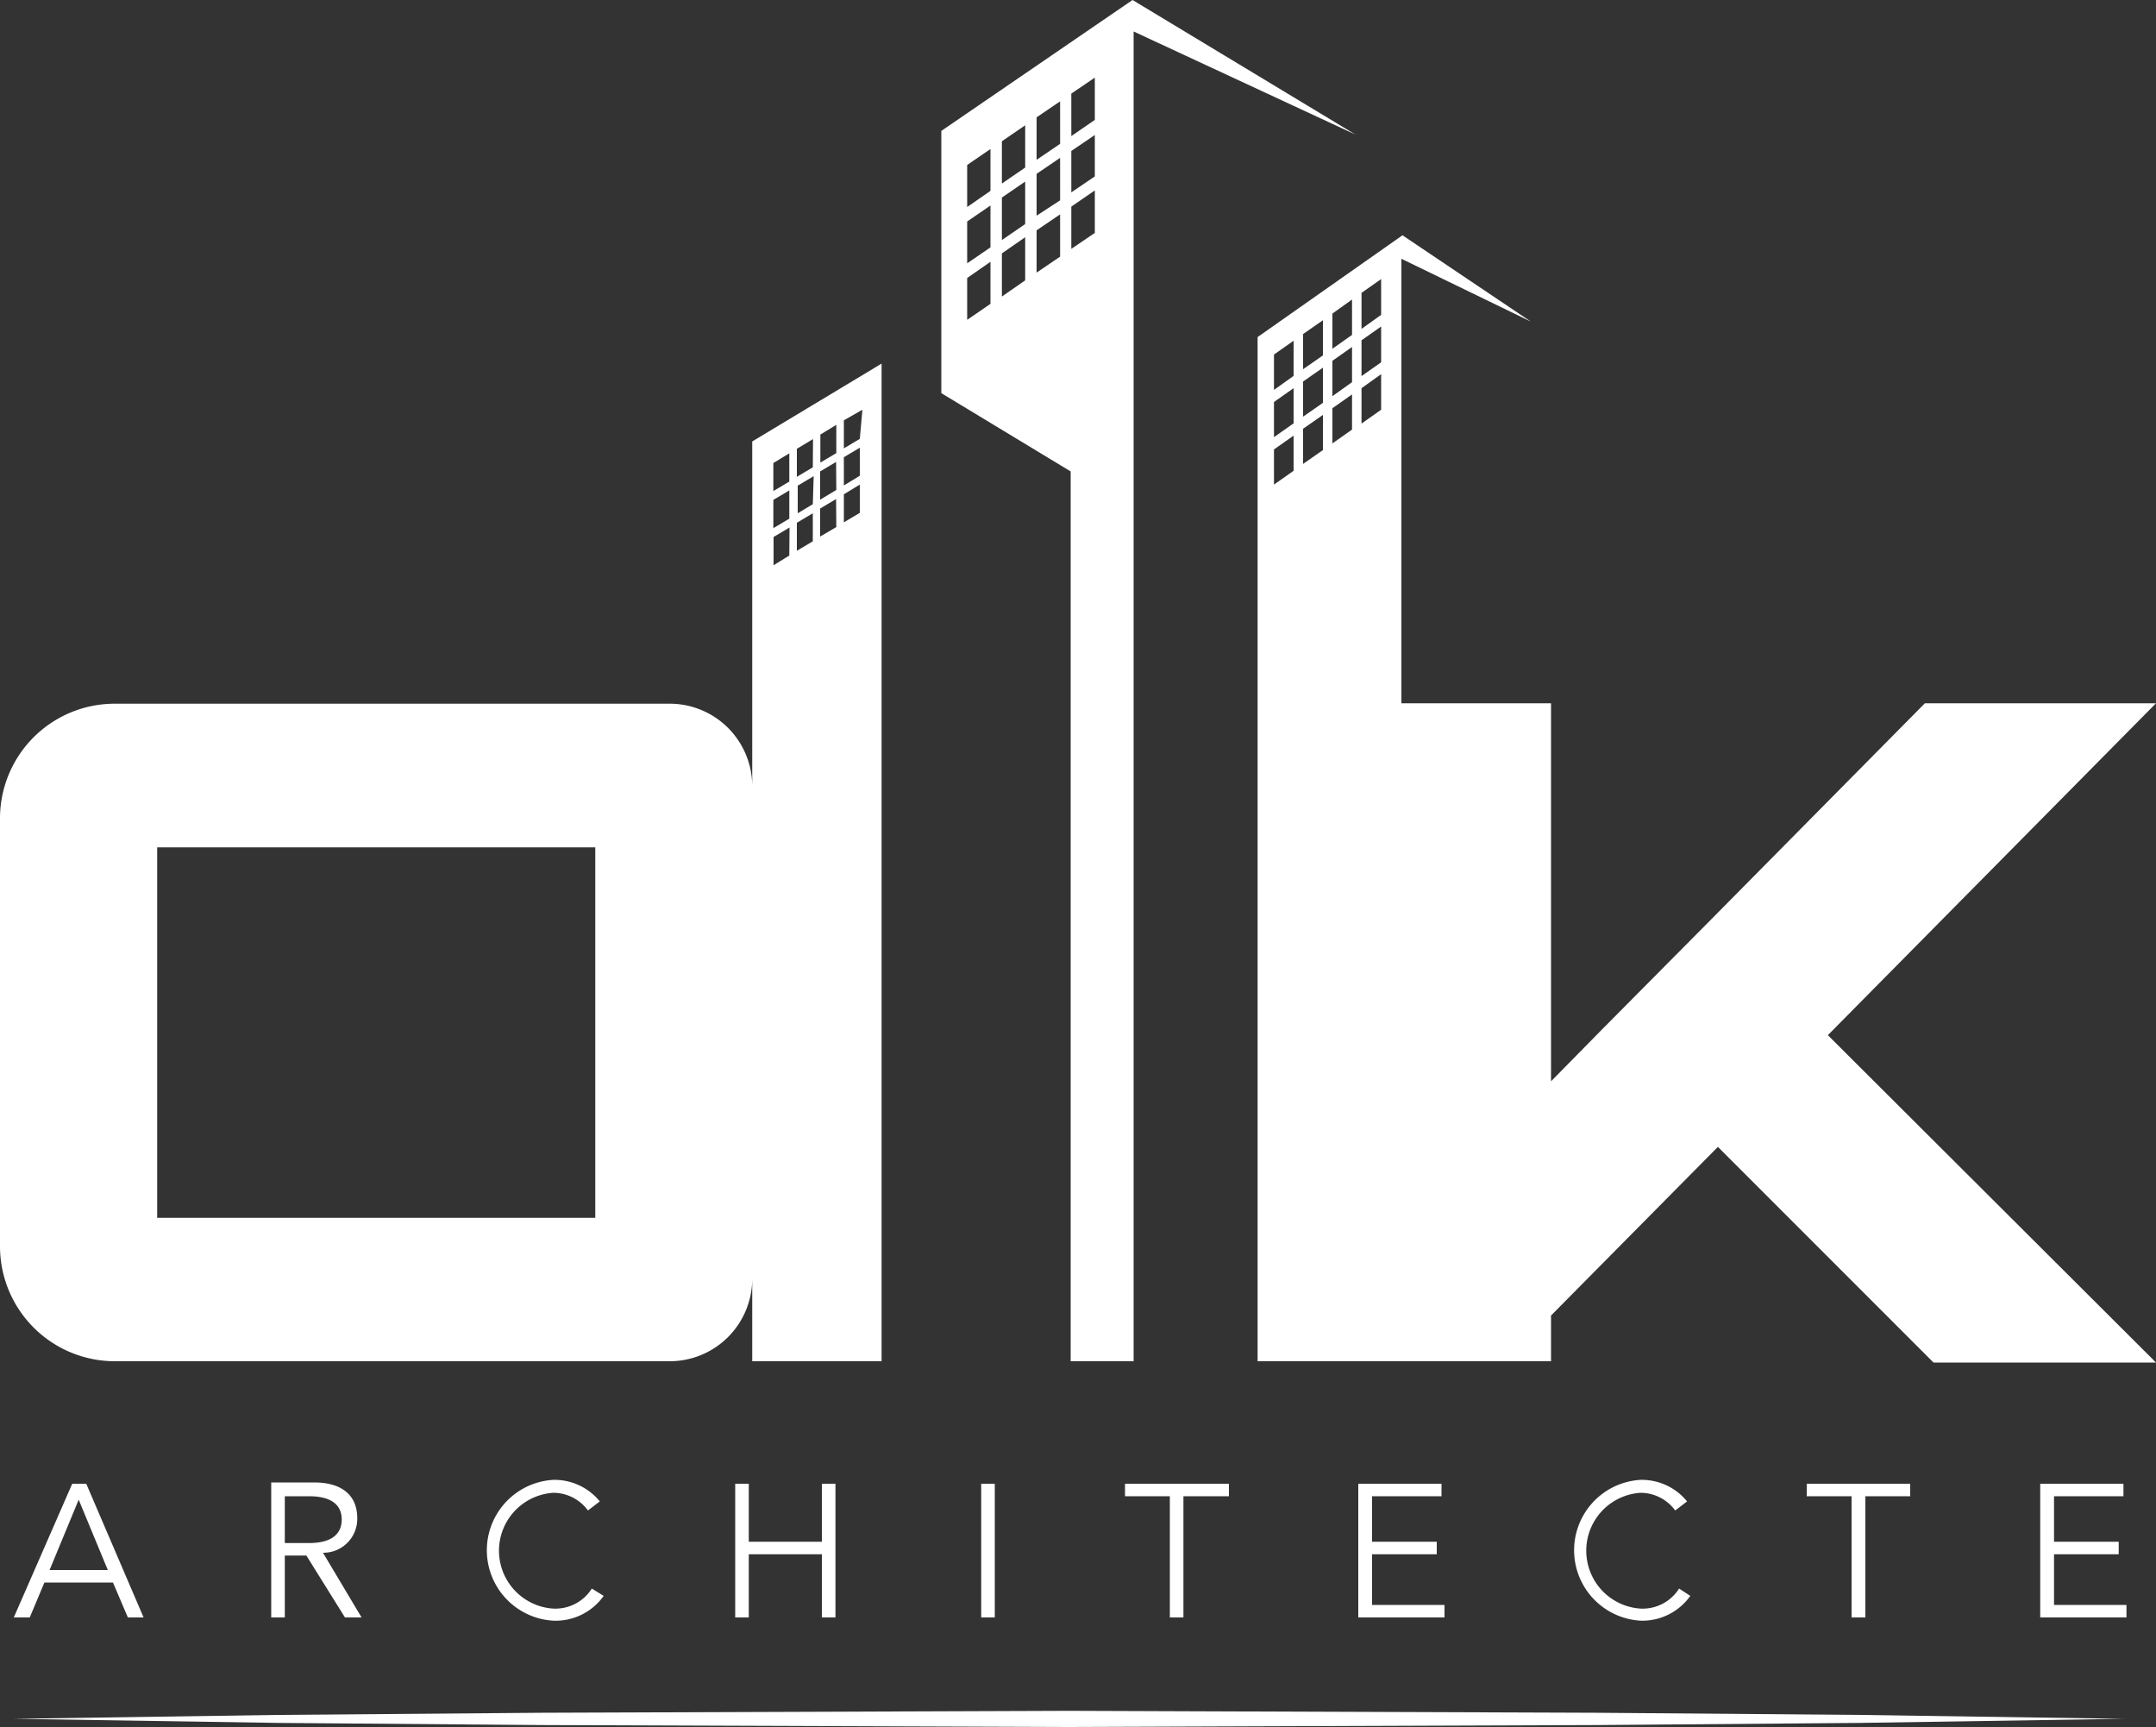
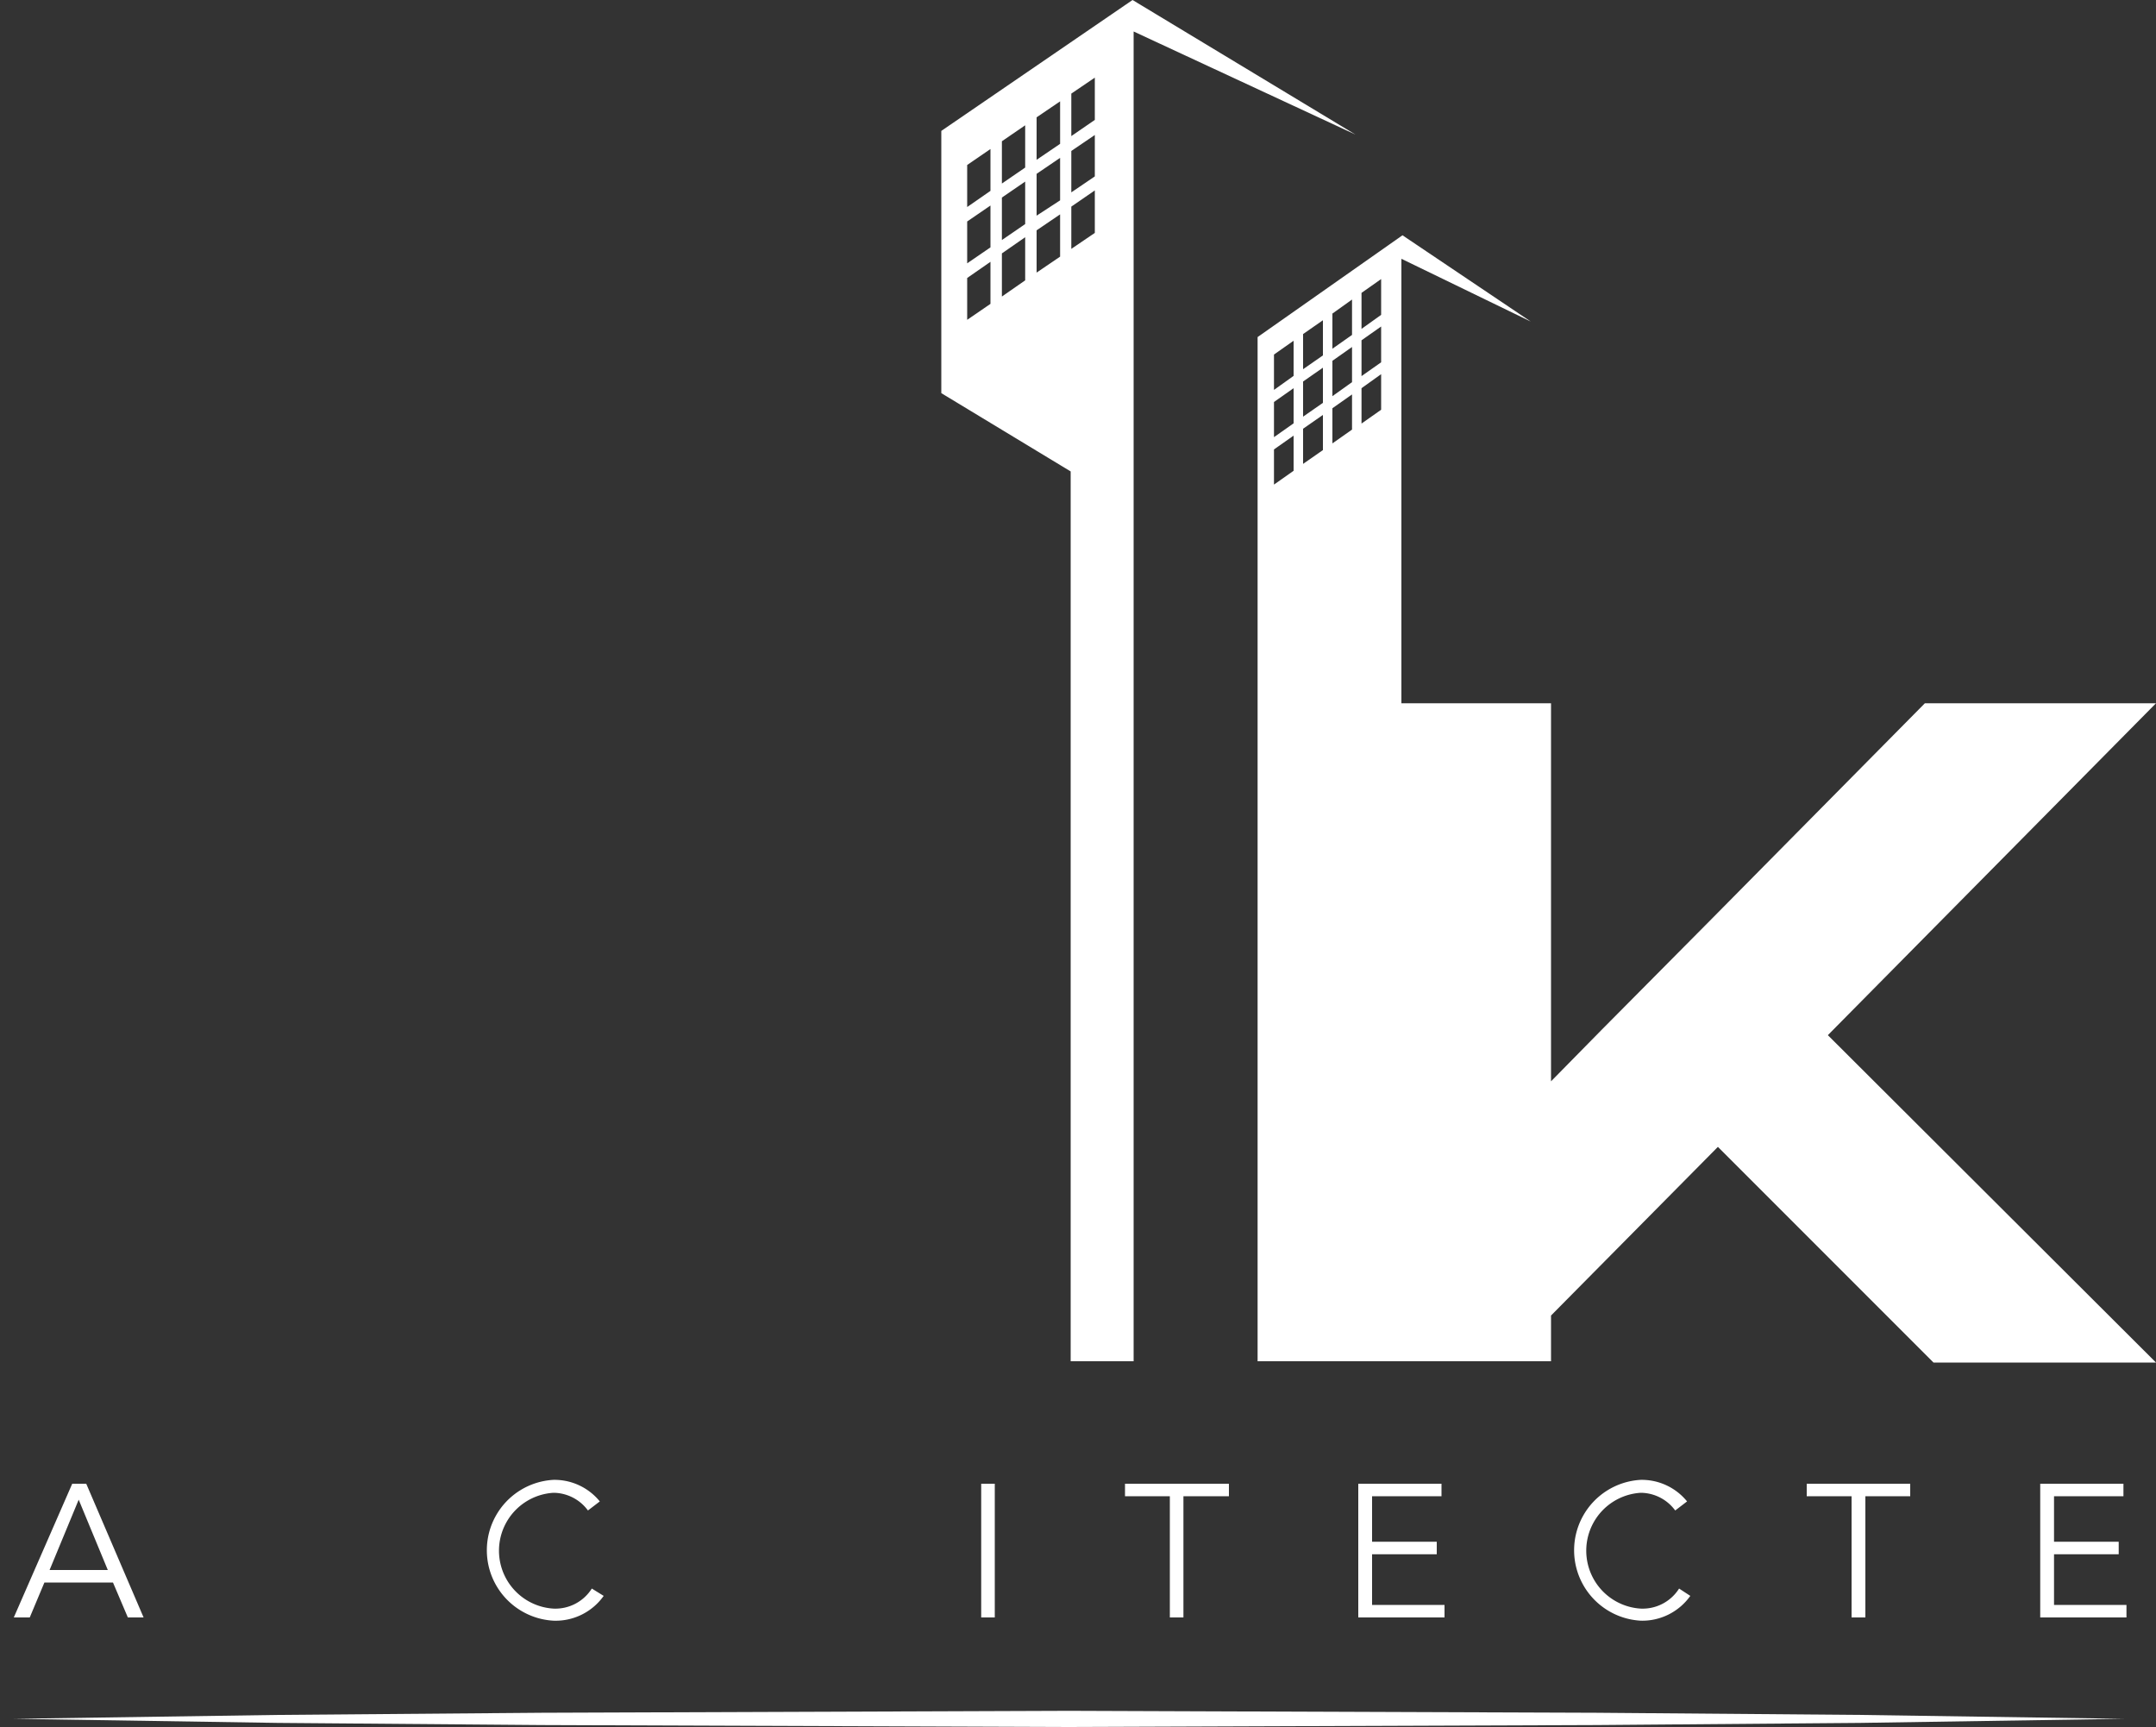
<svg xmlns="http://www.w3.org/2000/svg" viewBox="0 0 100 80.08">
  <rect x="0" y="0" width="100" height="80.08" fill="#333333" stroke="none" />
  <defs>
    <style>.a{fill:#fff;}</style>
  </defs>
-   <path class="a" d="M34.89,20.47v16a3.83,3.83,0,0,0-3.83-3.84H5.32A5.32,5.32,0,0,0,0,37.93V57.79a5.33,5.33,0,0,0,5.32,5.33H31.06a3.83,3.83,0,0,0,3.83-3.84v3.84h6V16.86Zm-7.28,36H7.29V39.29H27.61Zm9-30.71-.73.45V24.9l.74-.44Zm0-1.71-.74.44V23.18l.74-.44Zm0-1.72-.74.44V21.47l.74-.45Zm1.09,2.77-.74.44V24.24l.74-.44Zm0-1.72L37,23.8V22.52l.74-.44Zm0-1.71-.74.44V20.81l.75-.45Zm1.09,2.77-.75.44V23.58l.74-.44Zm0-1.72-.75.45V21.86l.74-.44Zm0-1.71-.74.44V20.15l.74-.45Zm1.09,2.77-.74.44V22.92l.74-.45Zm0-1.72-.74.45V21.2l.74-.44Zm0-1.71-.74.44V19.49L40,19Z" />
  <path class="a" d="M52.53,0,43.66,6.07V18.23l6,3.63V63.12h2.92V1.46L62.87,6.24ZM45.94,14.09l-1.08.74V12.89l1.08-.75Zm0-2.62-1.08.74V10.27l1.08-.74Zm0-2.62-1.08.75V7.65l1.08-.74ZM47.55,13l-1.08.75v-2L47.55,11Zm0-2.61-1.08.74V9.16l1.08-.74Zm0-2.62-1.08.74V6.55l1.08-.74Zm1.62,4.13-1.09.74V10.68l1.09-.74Zm0-2.61L48.08,10V8.06l1.09-.74Zm0-2.62-1.09.74V5.44l1.09-.74Zm1.61,4.13-1.09.74V9.58l1.09-.75Zm0-2.62-1.09.74V7l1.09-.74Zm0-2.62-1.09.75V4.34l1.09-.74Z" />
  <path class="a" d="M100,32.61H89.28l-9.89,10-5.11,5.15-2.34,2.38V32.61H65V12L71,14.91l-5.95-4-6.72,4.72V63.12H71.94V61l7.74-7.82,10,10H100L84.78,48ZM60,21.83l-.91.64V20.84L60,20.2Zm0-2.2-.91.64V18.64L60,18Zm0-2.2-.91.65V16.44L60,15.8Zm1.36,3.44-.92.64V19.88l.92-.64Zm0-2.19-.92.64V17.69l.92-.64Zm0-2.2-.92.64V15.49l.92-.64Zm1.35,3.44-.91.64V18.93l.91-.64Zm0-2.2-.91.65V16.73l.91-.64Zm0-2.19-.91.64V14.54l.91-.65ZM64.06,19l-.91.64V18l.91-.65Zm0-2.2-.91.64V15.78l.91-.64Zm0-2.2-.91.65V13.58l.91-.64Z" />
  <path class="a" d="M2.06,73.38H5.24L5.93,75h.73L4,68.8H3.35L.64,75h.74Zm1.59-3.84L5,72.8H2.3Z" />
-   <path class="a" d="M13.21,72.13h1L16,75h.77l-1.79-3a1.57,1.57,0,0,0,1.59-1.6c0-1.12-.78-1.66-2-1.66H12.58V75h.63Zm0-2.75h1.12c1.14,0,1.52.48,1.52,1.08s-.38,1.09-1.52,1.09H13.21Z" />
  <path class="a" d="M27.45,73.66a2,2,0,0,1-1.78.93,2.69,2.69,0,0,1,0-5.37,2,2,0,0,1,1.6.82l.55-.42a2.71,2.71,0,0,0-2.15-1,3.27,3.27,0,0,0,0,6.53A2.73,2.73,0,0,0,28,74Z" />
-   <path class="a" d="M34.1,75h.63V72.07h3.39V75h.63V68.8h-.63v2.69H34.73V68.8H34.1Z" />
  <path class="a" d="M46.14,68.8h-.63V75h.63Z" />
  <path class="a" d="M54.89,69.38H57V68.8H52.18v.58h2.08V75h.63Z" />
  <path class="a" d="M63.64,72.07h3v-.58h-3V69.38h3.22V68.8H63V75H67v-.58H63.64Z" />
  <path class="a" d="M77.88,73.66a2,2,0,0,1-1.78.93,2.69,2.69,0,0,1,0-5.37,2,2,0,0,1,1.6.82l.55-.42a2.71,2.71,0,0,0-2.15-1,3.27,3.27,0,0,0,0,6.53A2.73,2.73,0,0,0,78.4,74Z" />
  <path class="a" d="M86.52,69.38H88.6V68.8H83.8v.58h2.08V75h.64Z" />
  <path class="a" d="M95.27,72.07h3v-.58h-3V69.38h3.22V68.8H94.63V75h4v-.58H95.27Z" />
  <line class="a" x1="0.64" y1="79.71" x2="98.51" y2="79.71" />
  <polygon class="a" points="0.64 79.7 12.88 79.52 25.11 79.42 49.58 79.33 74.05 79.42 86.28 79.52 98.51 79.7 86.28 79.89 74.05 79.99 49.58 80.08 25.11 79.99 12.88 79.89 0.64 79.7" />
</svg>